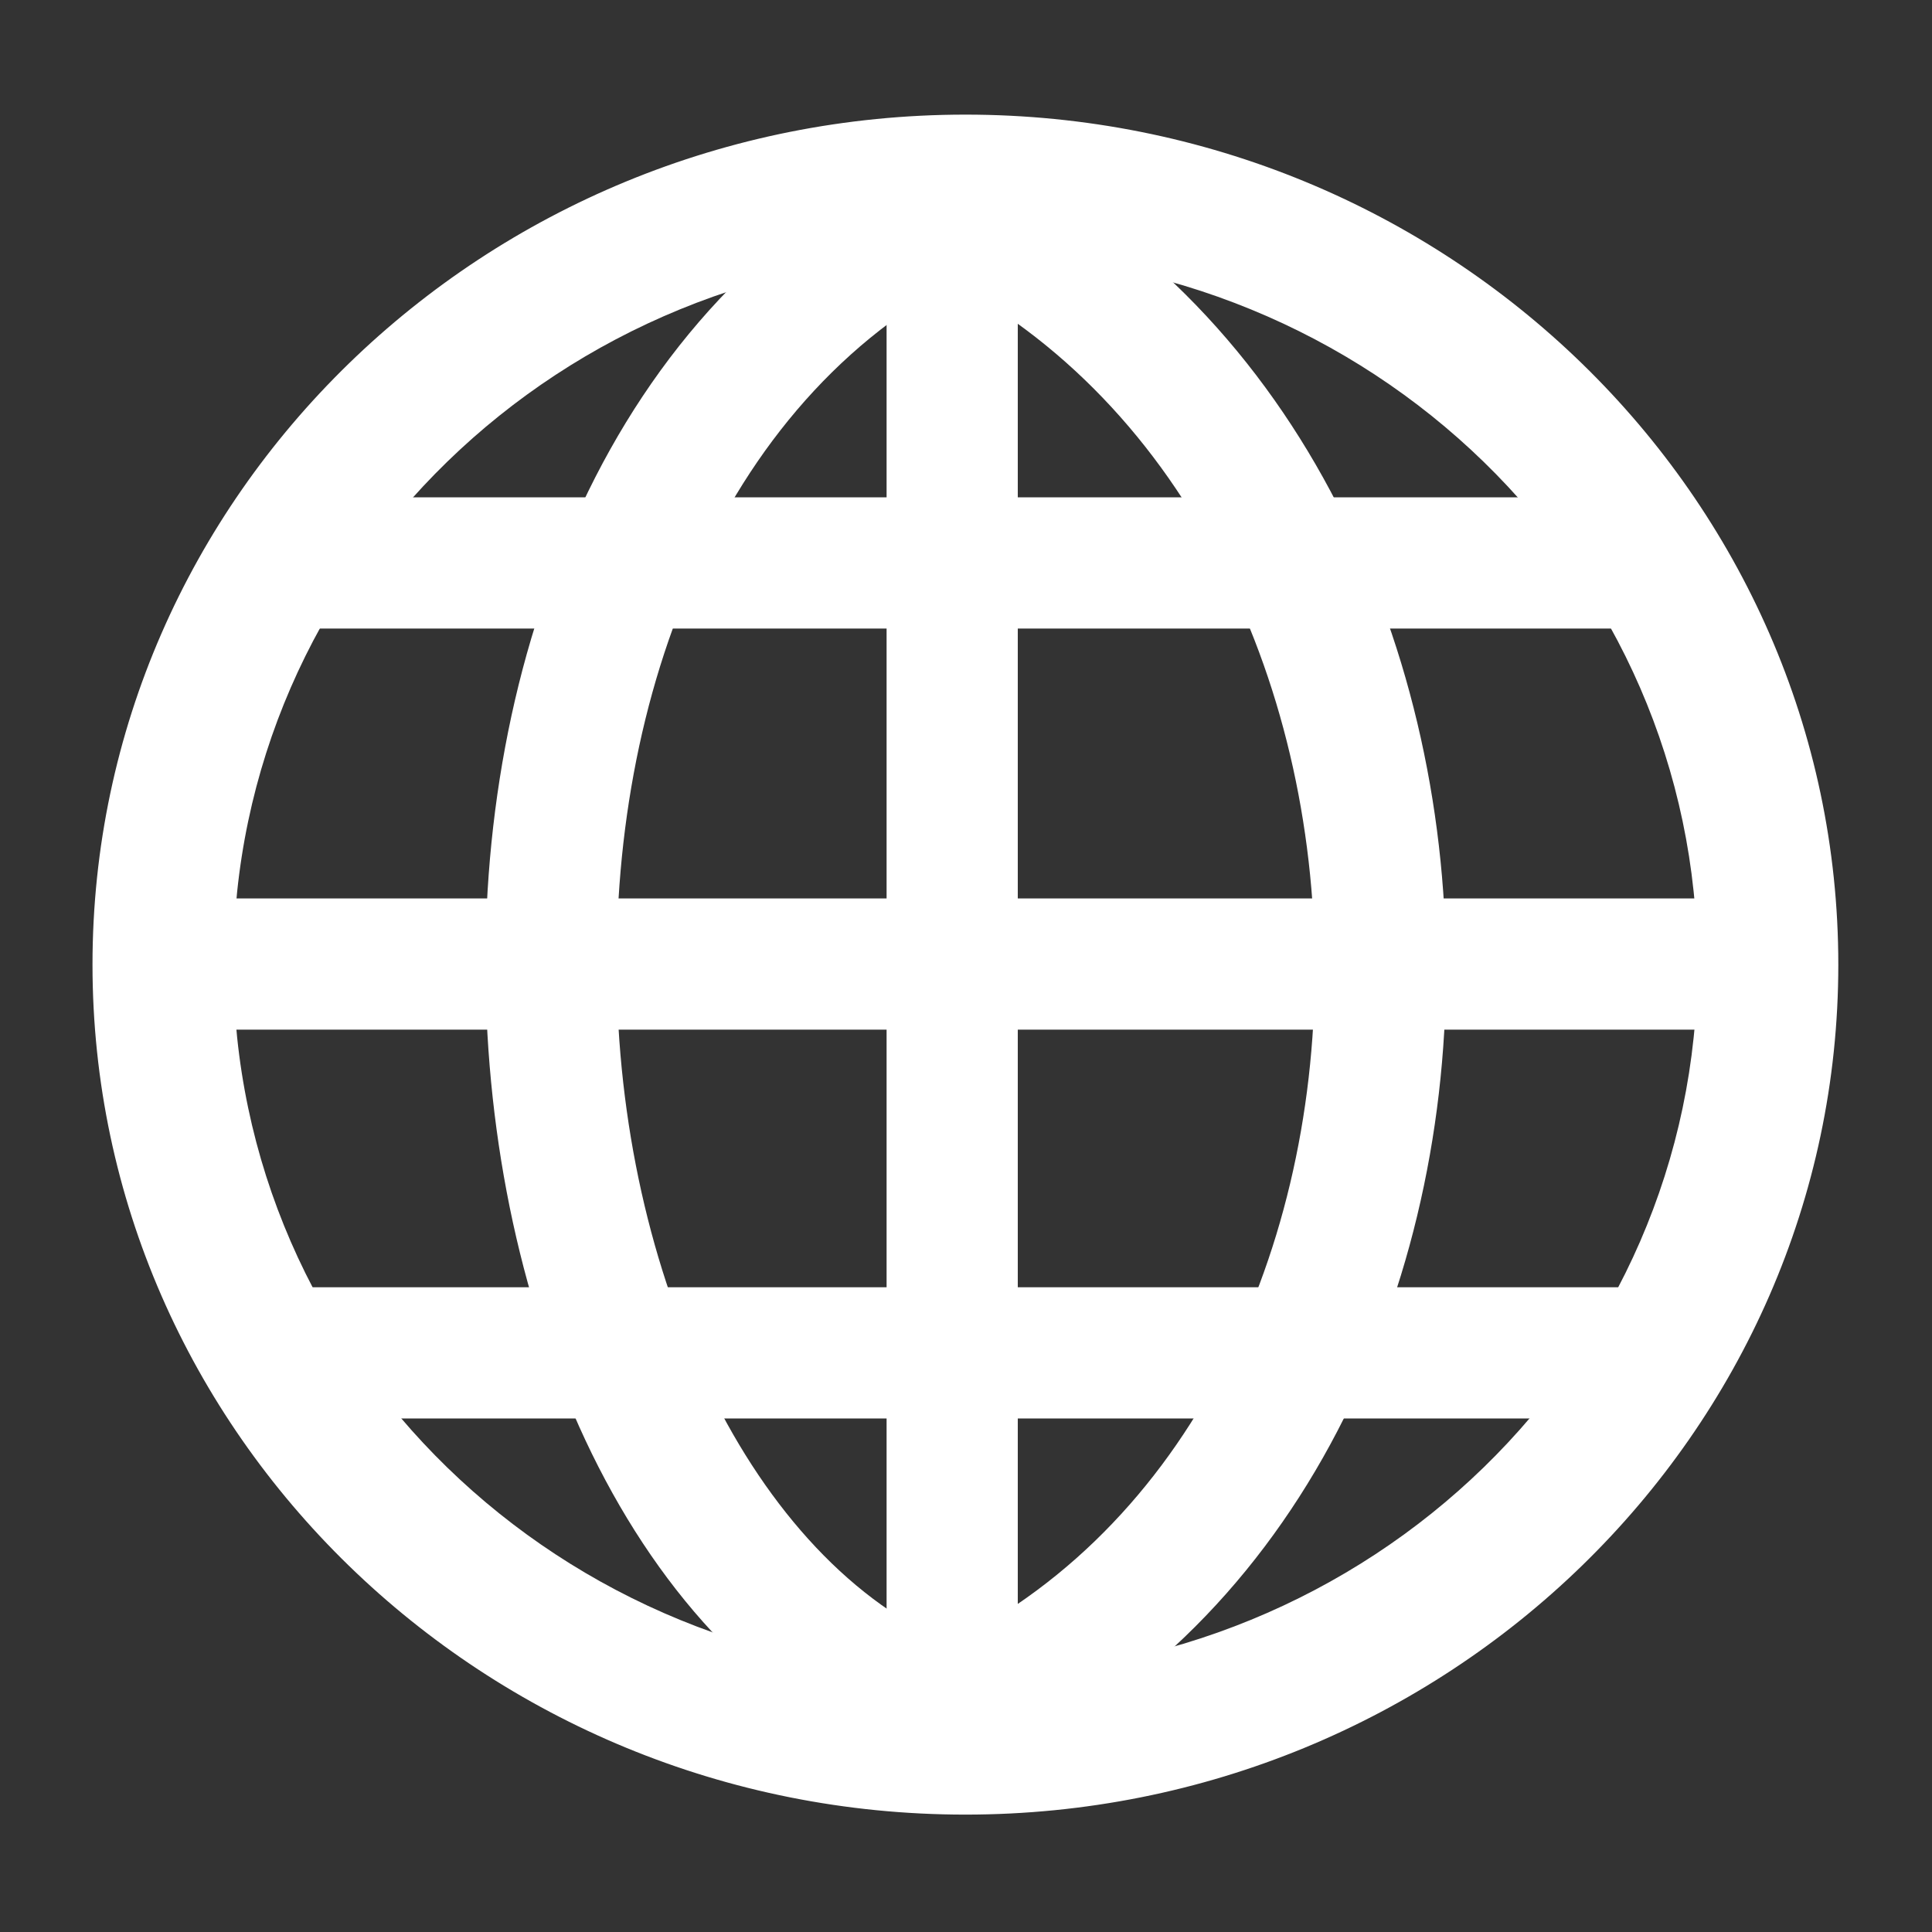
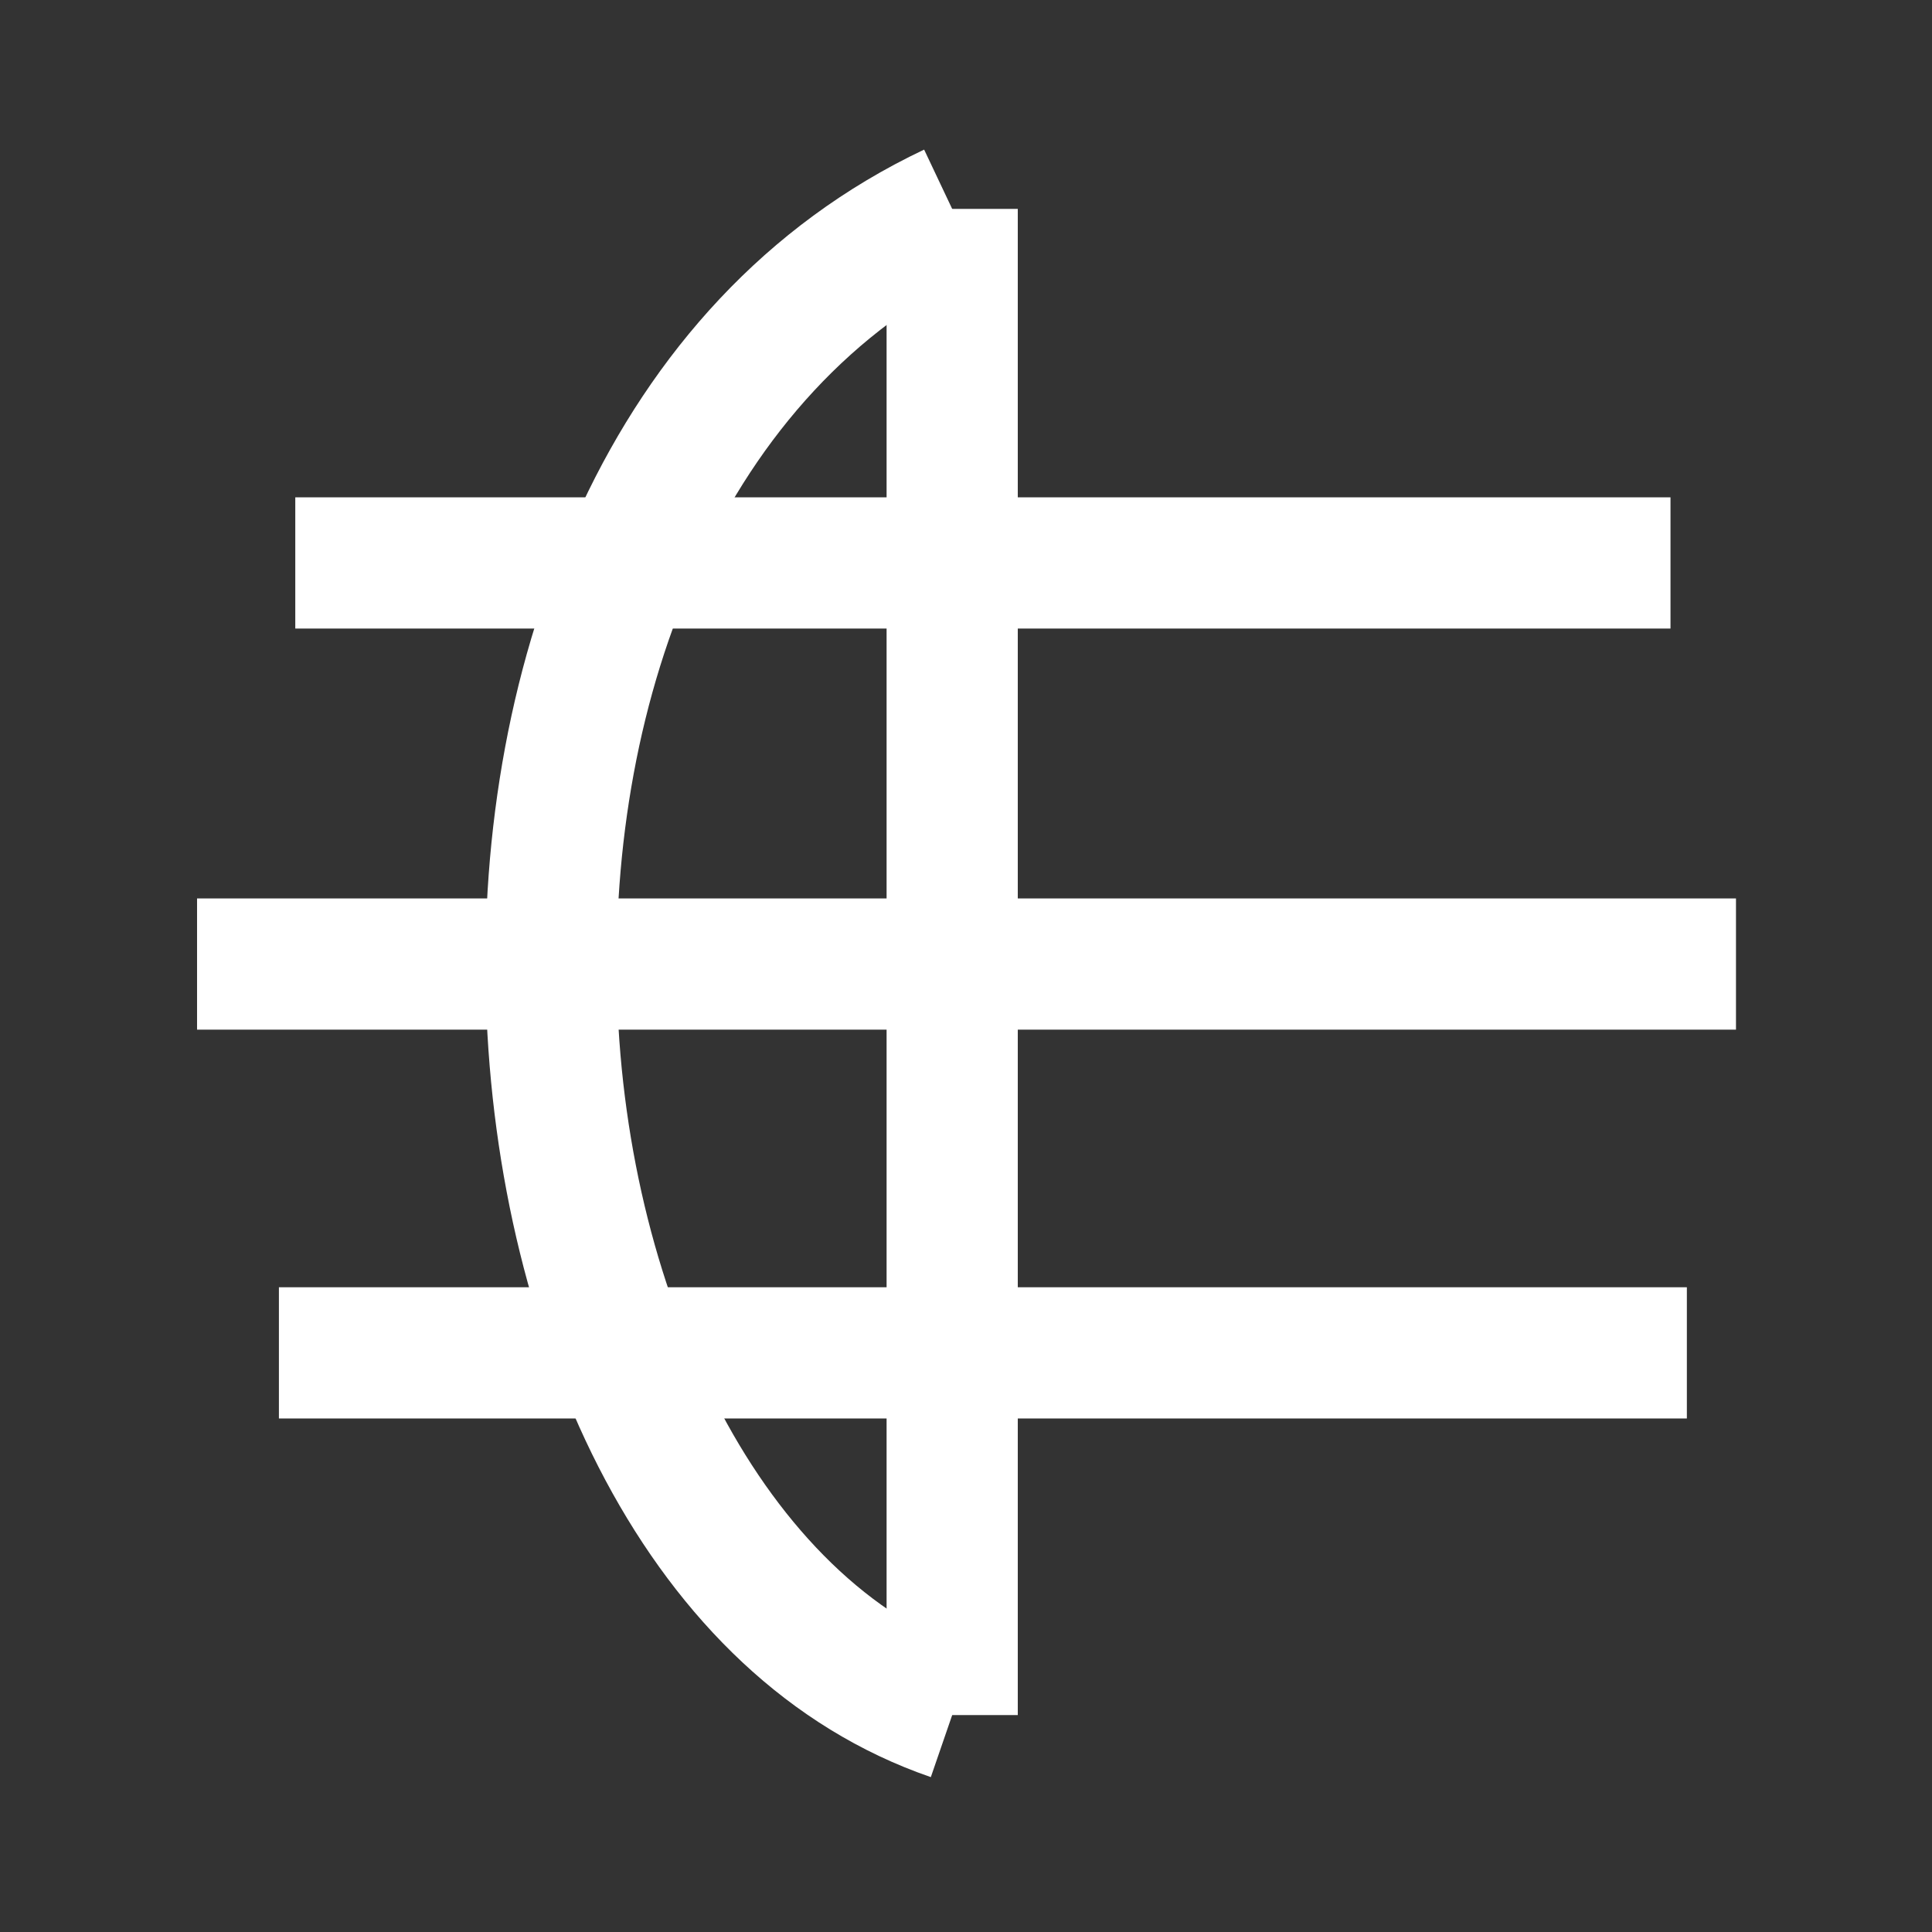
<svg xmlns="http://www.w3.org/2000/svg" xmlns:ns1="http://sodipodi.sourceforge.net/DTD/sodipodi-0.dtd" xmlns:ns2="http://www.inkscape.org/namespaces/inkscape" width="287" height="287" version="1.1" id="svg16" ns1:docname="web.svg" ns2:version="1.1.2 (0a00cf5339, 2022-02-04)">
  <rect width="100%" height="100%" fill="#333333" stroke="none" />
  <title id="title837">Web</title>
  <defs id="defs20" />
  <ns1:namedview id="namedview18" pagecolor="#505050" bordercolor="#ffffff" borderopacity="1" ns2:pageshadow="0" ns2:pageopacity="0" ns2:pagecheckerboard="1" showgrid="false" ns2:zoom="0.95517682" ns2:cx="-53.393255" ns2:cy="213.57302" ns2:window-width="1358" ns2:window-height="691" ns2:window-x="4" ns2:window-y="36" ns2:window-maximized="0" ns2:current-layer="imagebot_2" />
  <g label="Layer 1" id="imagebot_2">
    <g label="Layer 1" stroke="#ffffff" transform="matrix(1.216,0,0,1.216,-235.815,-454.285)" id="imagebot_3" style="fill:#ffffff;fill-opacity:1;stroke:none;stroke-width:1.145;stroke-opacity:1">
      <g id="imagebot_10" transform="matrix(0.94,0,0,0.927,12.409,42.957)" style="fill:#ffffff;fill-opacity:1;stroke:none;stroke-opacity:1">
-         <path style="color:#000000;fill:#ffffff;fill-opacity:1;stroke:none;stroke-linecap:round;stroke-opacity:1;-inkscape-stroke:none" d="m 318.57,372.348 c -62.174,0 -112.873,49.933 -112.873,111.441 0,61.512 50.704,111.443 112.873,111.443 62.174,0 112.871,-49.935 112.871,-111.443 0,-61.512 -50.702,-111.441 -112.871,-111.441 z m 0,17.164 c 53.02,0 95.707,42.171 95.707,94.277 0,52.103 -42.682,94.279 -95.707,94.279 -53.02,0 -95.709,-42.173 -95.709,-94.279 0,-52.103 42.683,-94.277 95.709,-94.277 z" id="path1779" />
-         <path style="color:#000000;fill:#ffffff;fill-opacity:1;stroke:none;stroke-linecap:round;stroke-opacity:1;-inkscape-stroke:none" d="m 318.57,371.775 c -62.481,0 -113.445,50.191 -113.445,112.014 0,61.826 50.969,112.016 113.445,112.016 62.481,0 113.443,-50.193 113.443,-112.016 0,-61.826 -50.967,-112.014 -113.443,-112.014 z m 0,1.145 c 61.863,0 112.299,49.672 112.299,110.869 0,61.194 -50.431,110.871 -112.299,110.871 -61.863,0 -112.301,-49.674 -112.301,-110.871 0,-61.194 50.433,-110.869 112.301,-110.869 z m 0,16.02 c -53.329,0 -96.281,42.434 -96.281,94.85 0,52.419 42.957,94.852 96.281,94.852 53.329,0 96.279,-42.435 96.279,-94.852 0,-52.419 -42.955,-94.85 -96.279,-94.85 z m 0,1.145 c 52.717,0 95.135,41.912 95.135,93.705 0,51.791 -42.413,93.707 -95.135,93.707 -52.717,0 -95.137,-41.913 -95.137,-93.707 0,-51.791 42.415,-93.705 95.137,-93.705 z" id="path1781" />
-       </g>
+         </g>
      <path style="color:#000000;fill:#ffffff;fill-opacity:1;stroke:none;stroke-opacity:1;-inkscape-stroke:none" d="M 230,434.346 V 450.375 H 398 V 434.346 Z" id="imagebot_9" />
      <path style="color:#000000;fill:#ffffff;fill-opacity:1;stroke:none;stroke-opacity:1;-inkscape-stroke:none" d="M 228,530.846 V 546.875 H 400 V 530.846 Z" id="imagebot_8" />
      <path style="color:#000000;fill:#ffffff;fill-opacity:1;stroke:none;stroke-opacity:1;-inkscape-stroke:none" d="M 218,483.346 V 499.375 H 406 V 483.346 Z" id="imagebot_7" />
      <path style="color:#000000;fill:#ffffff;fill-opacity:1;stroke:none;stroke-opacity:1;-inkscape-stroke:none" d="m 302.236,399.109 v 184 h 16.027 v -184 z" id="imagebot_6" />
      <path style="color:#000000;fill:#ffffff;fill-opacity:1;stroke:none;stroke-opacity:1;-inkscape-stroke:none" d="m 306.822,391.867 c -38.908,18.416 -54.84,62.712 -53.52,104.186 1.321,41.474 19.47,82.626 54.338,94.635 l 5.219,-15.154 c -25.382,-8.742 -42.358,-42.964 -43.537,-79.99 -1.179,-37.026 13.014,-74.355 44.355,-89.189 z" id="imagebot_5" />
-       <path style="color:#000000;fill:#ffffff;fill-opacity:1;stroke:none;stroke-opacity:1;-inkscape-stroke:none" d="m 313.699,391.875 -6.898,14.469 c 31.495,15.014 47.748,50.155 47.748,85.703 0,35.548 -16.177,69.908 -47.531,83.73 l 6.465,14.666 c 38.396,-16.927 57.094,-57.945 57.094,-98.396 0,-40.452 -18.622,-81.935 -56.877,-100.172 z" id="imagebot_4" />
    </g>
    <title id="title11">Layer 1</title>
  </g>
</svg>